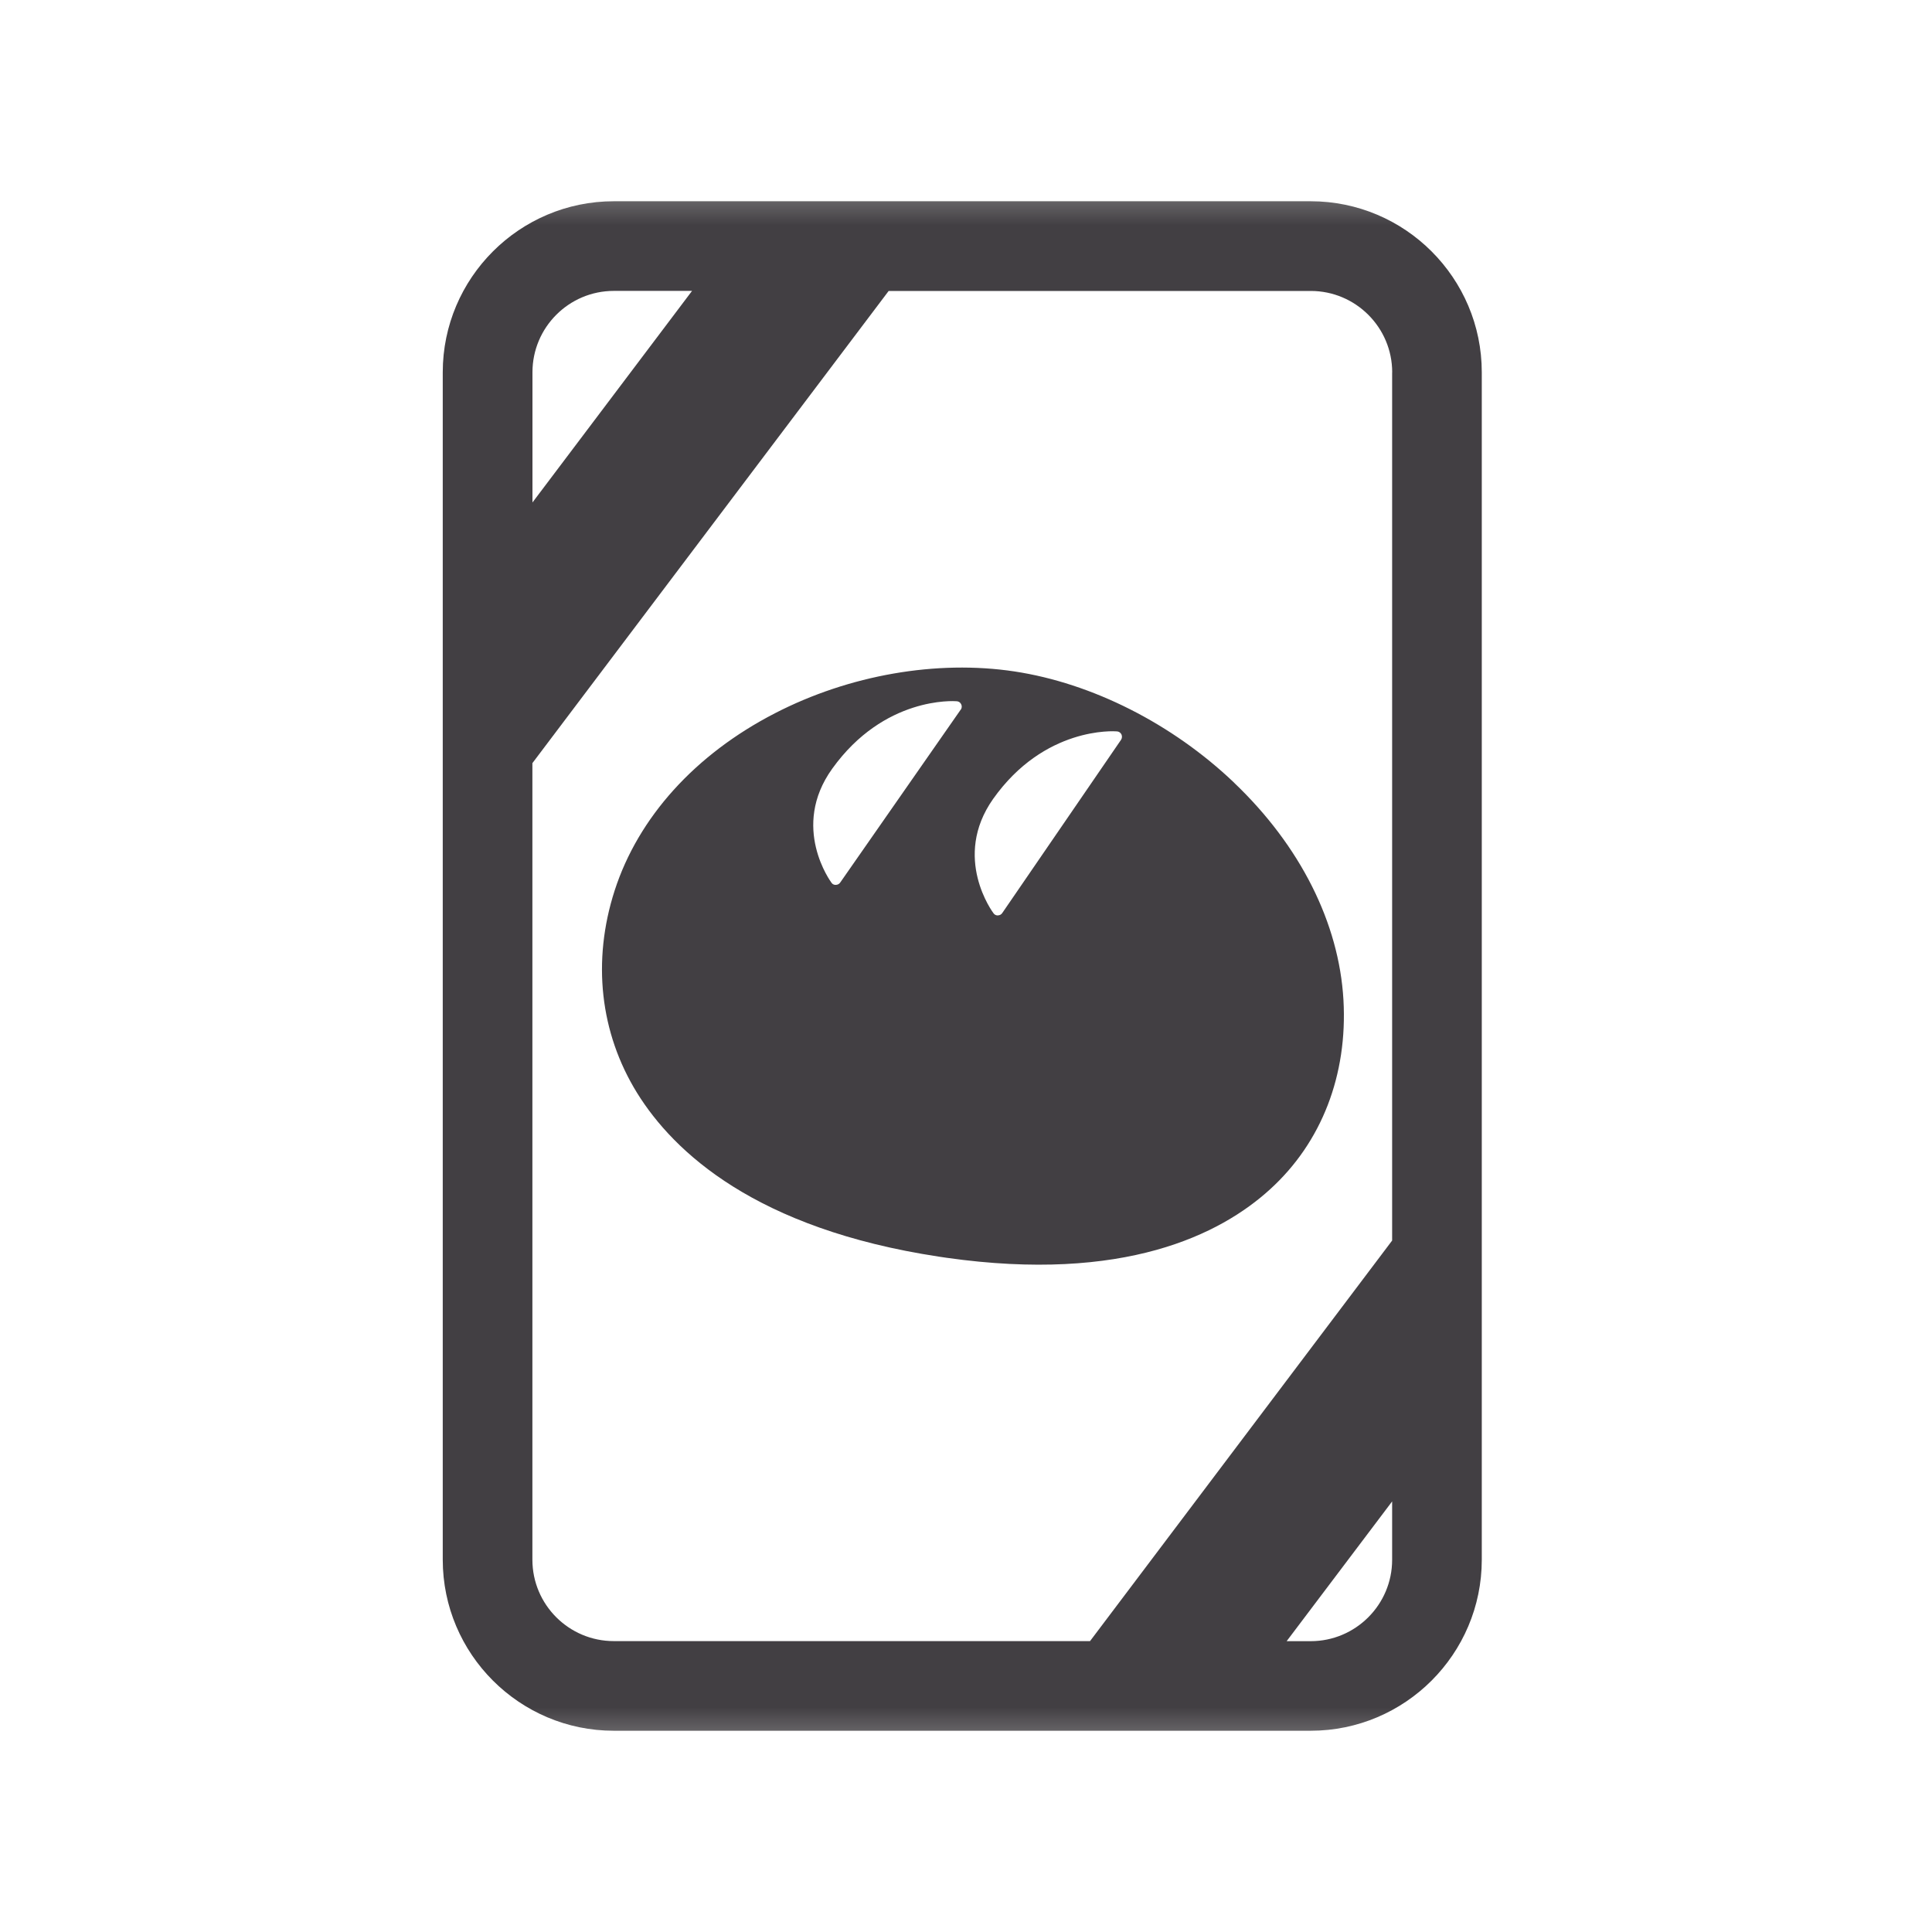
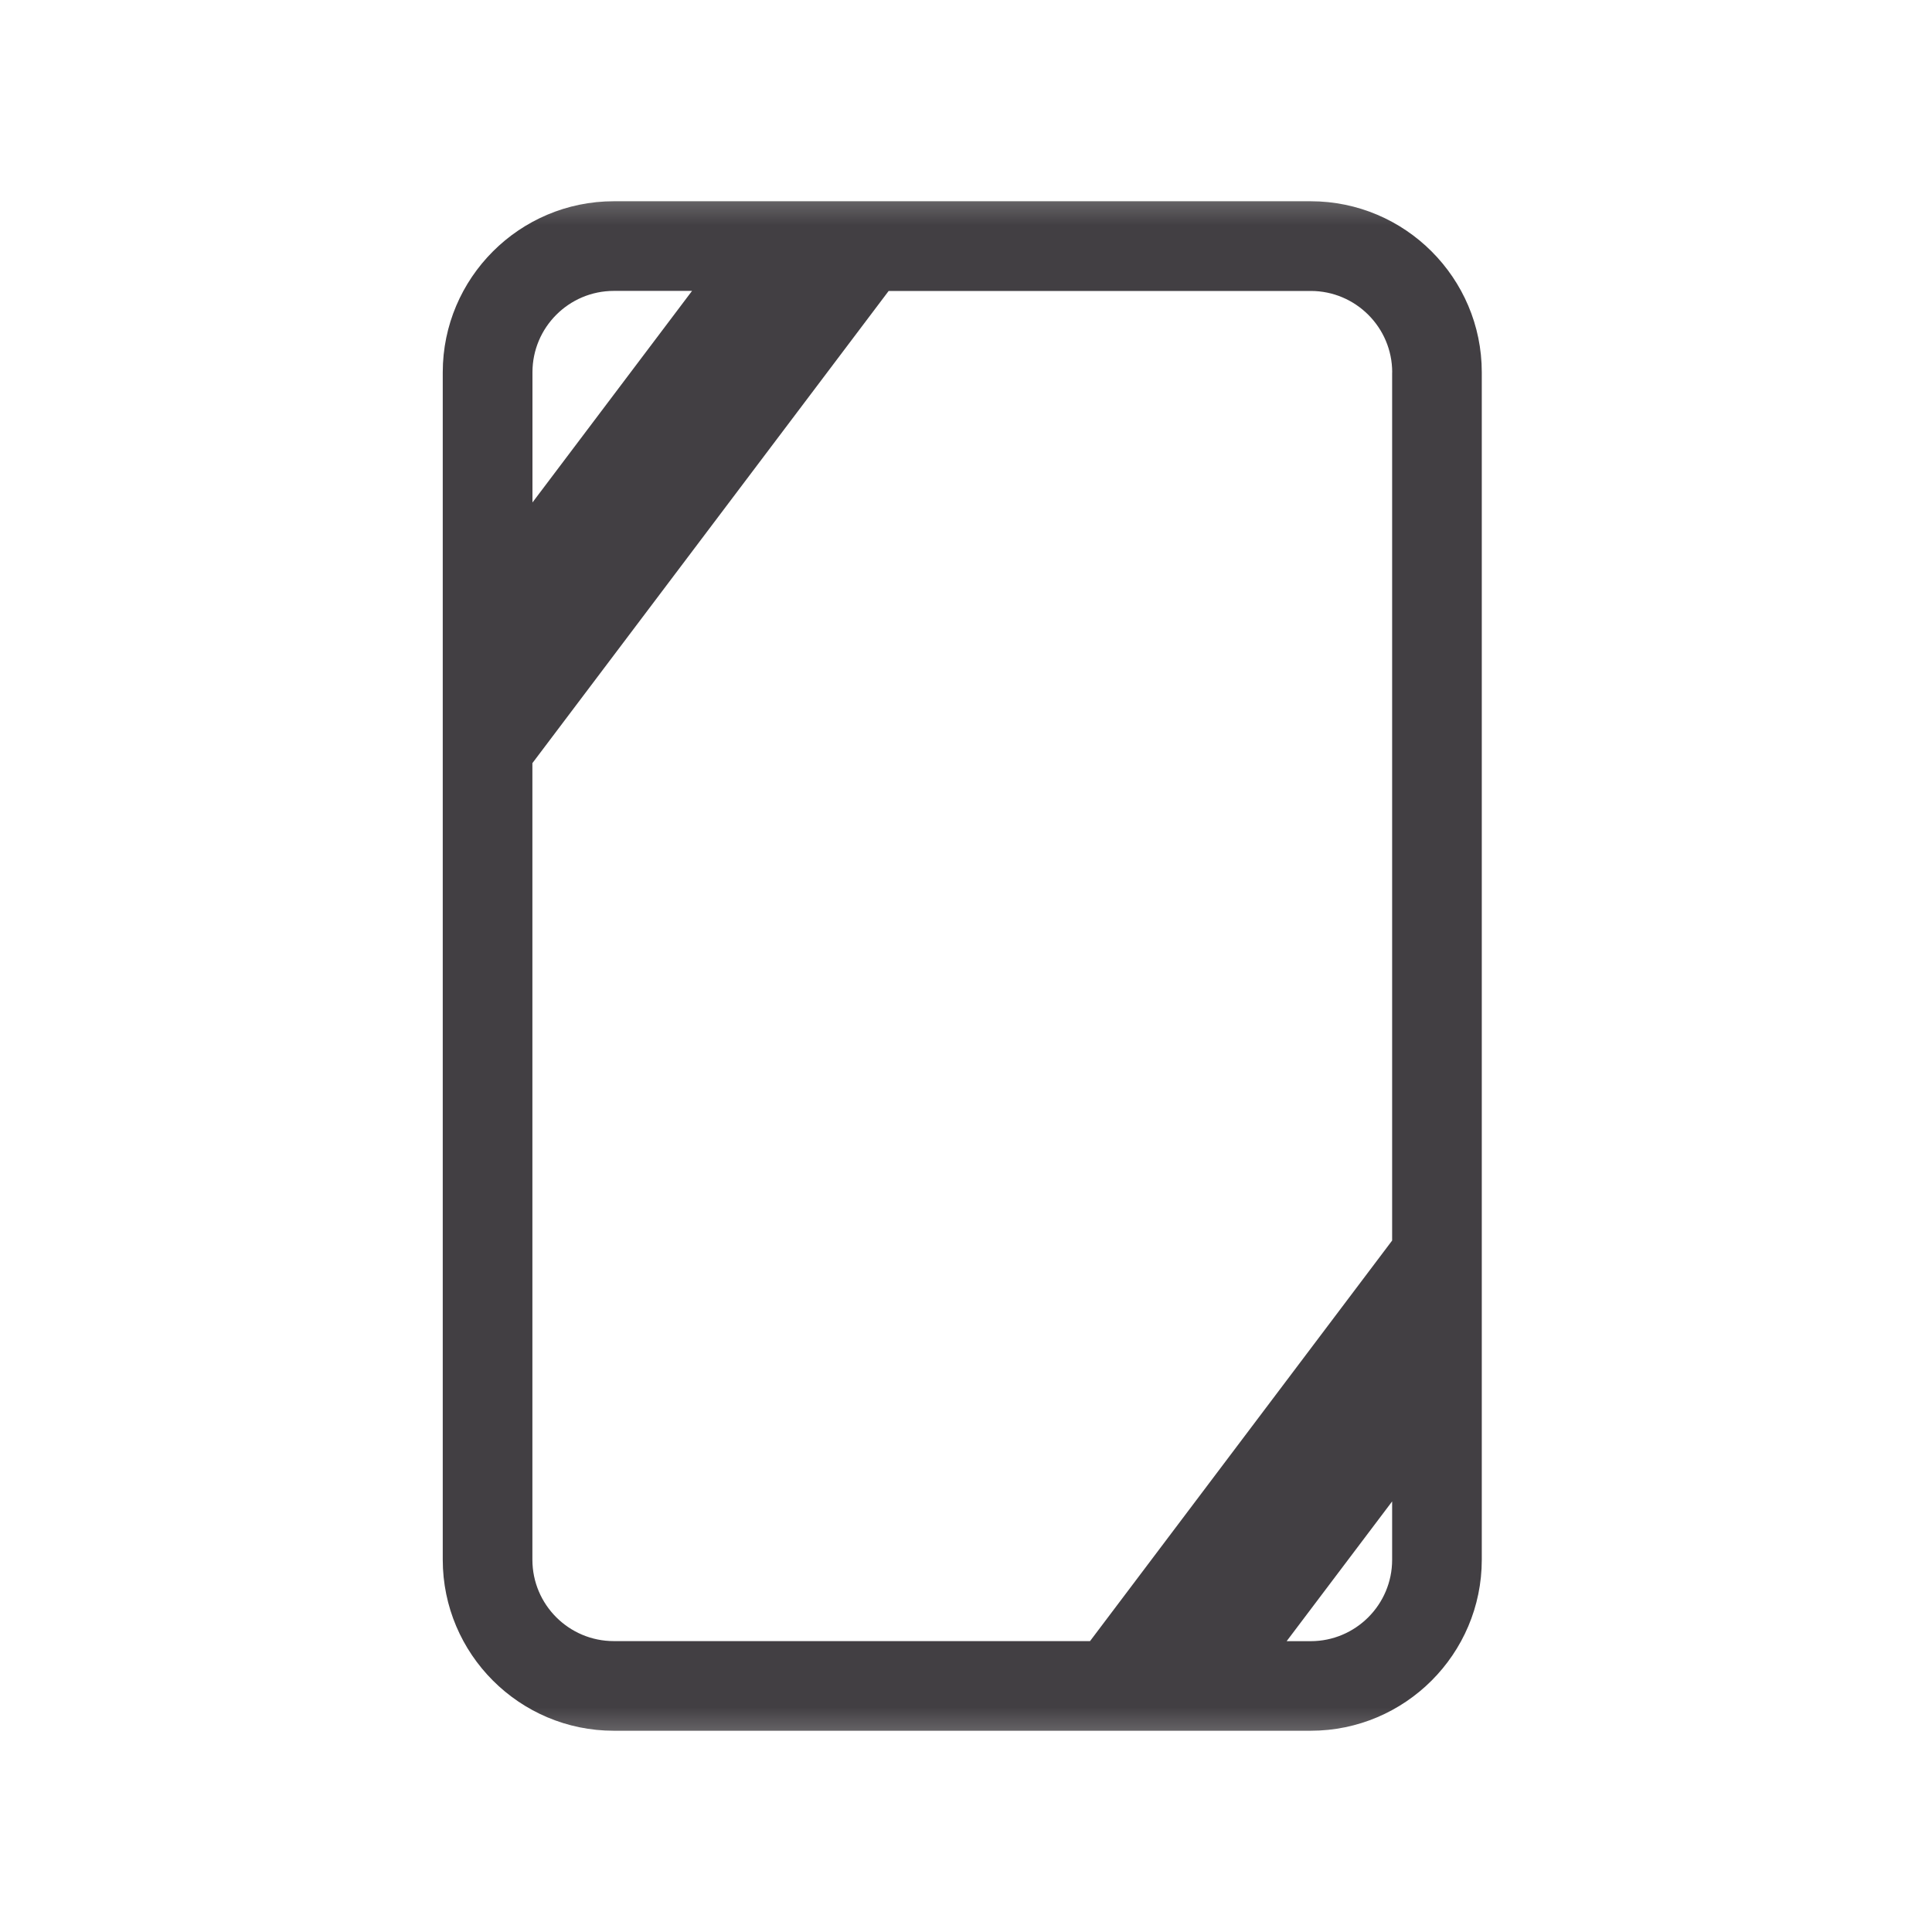
<svg xmlns="http://www.w3.org/2000/svg" width="30" height="30" viewBox="0 0 30 30" fill="none">
  <mask id="mask0_2001_10331" style="mask-type:alpha" maskUnits="userSpaceOnUse" x="2" y="2" width="26" height="26">
    <rect x="2.5" y="2.5" width="25" height="25" fill="#D9D9D9" />
  </mask>
  <g mask="url(#mask0_2001_10331)">
-     <path d="M19.162 12.152C18.203 11.238 16.959 10.609 15.752 10.426C14.546 10.244 13.187 10.48 12.032 11.076C10.794 11.714 9.911 12.692 9.544 13.829C9.192 14.922 9.316 16.037 9.892 16.97C10.463 17.892 11.74 19.082 14.578 19.513C14.619 19.519 14.66 19.525 14.7 19.531C17.453 19.921 18.95 19.171 19.722 18.467C20.523 17.738 20.927 16.693 20.861 15.526C20.792 14.33 20.189 13.132 19.162 12.153V12.152ZM14.918 11.019L13.046 13.705C13.031 13.727 13.005 13.74 12.979 13.74C12.974 13.74 12.971 13.74 12.966 13.74C12.944 13.738 12.924 13.726 12.912 13.708C12.906 13.7 12.269 12.845 12.923 11.936C13.729 10.813 14.812 10.885 14.858 10.889C14.888 10.891 14.914 10.91 14.926 10.937C14.939 10.964 14.936 10.996 14.919 11.02L14.918 11.019ZM17.408 11.487L15.562 14.179C15.547 14.201 15.522 14.214 15.495 14.214C15.49 14.214 15.485 14.214 15.482 14.214C15.461 14.212 15.441 14.2 15.428 14.182C15.421 14.174 14.778 13.318 15.421 12.406C16.218 11.281 17.3 11.353 17.345 11.357C17.376 11.359 17.401 11.378 17.414 11.404C17.426 11.431 17.424 11.463 17.408 11.487Z" fill="#423F43" />
    <path d="M20.352 3.125H9.531C8.067 3.125 6.875 4.317 6.875 5.781V24.219C6.875 25.683 8.067 26.875 9.531 26.875H20.352C21.817 26.875 23.009 25.683 23.009 24.219V5.781C23.009 4.317 21.817 3.125 20.352 3.125ZM21.617 23.312V24.22C21.617 24.917 21.05 25.484 20.352 25.484H19.979L21.617 23.314V23.312ZM8.268 7.802V5.781C8.268 5.084 8.834 4.517 9.532 4.517H10.746L8.269 7.801L8.268 7.802ZM21.617 5.781V19.263L16.926 25.483H9.531C8.834 25.483 8.267 24.917 8.267 24.219V11.85L13.799 4.518H20.354C21.05 4.518 21.618 5.084 21.618 5.782L21.617 5.781Z" fill="#423F43" />
  </g>
</svg>